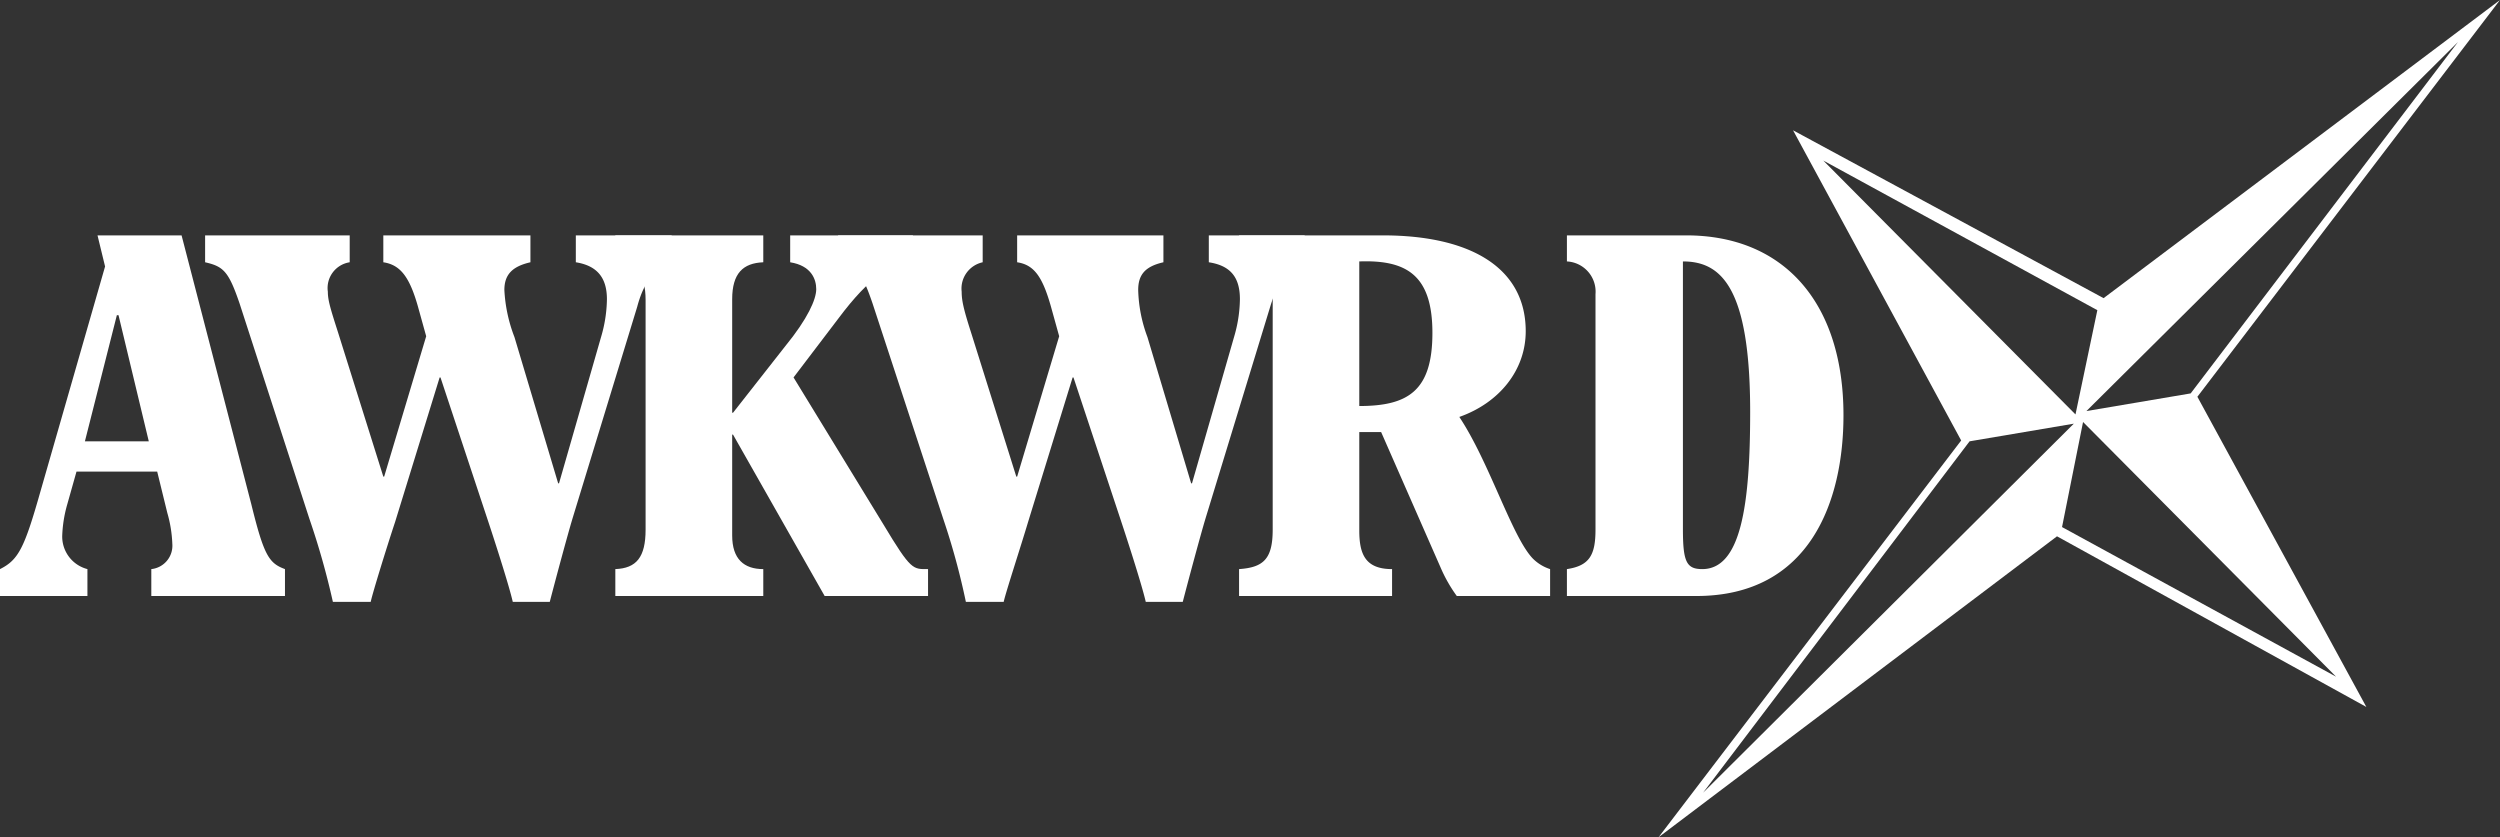
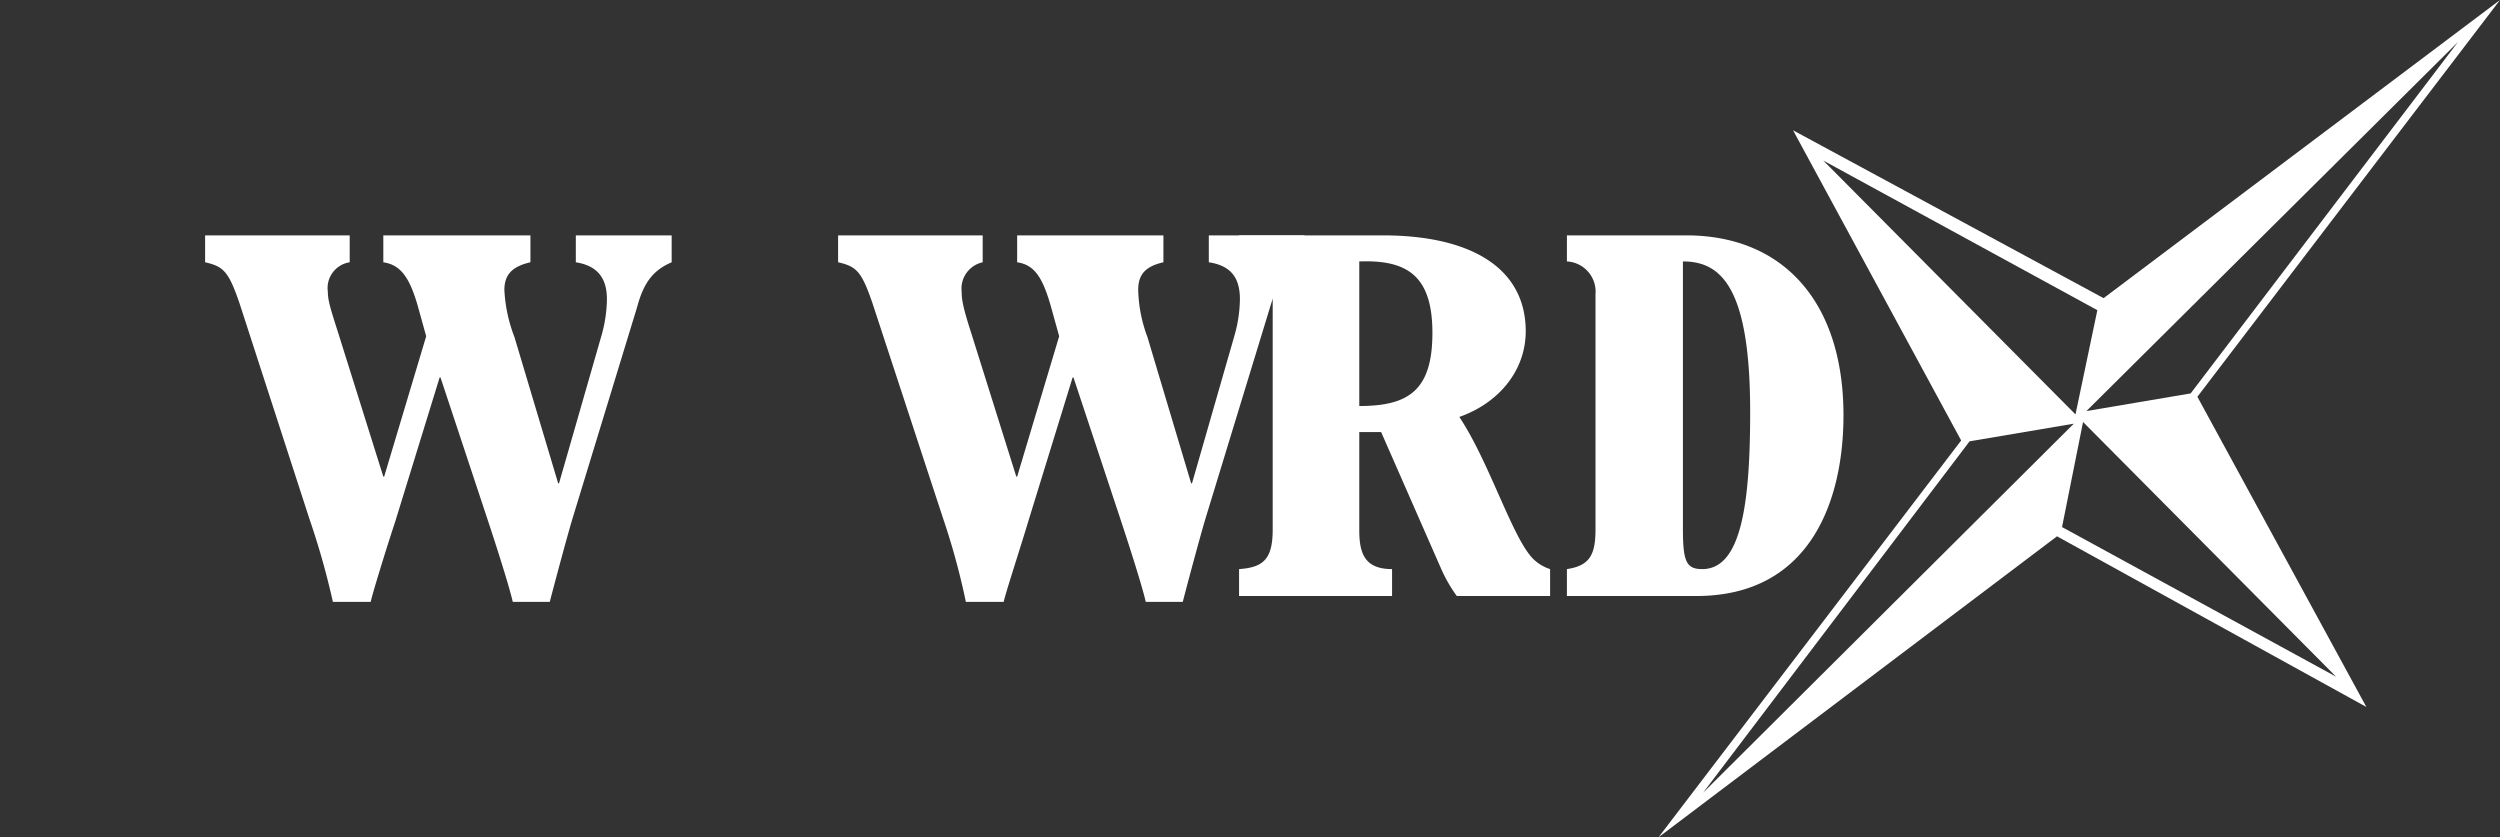
<svg xmlns="http://www.w3.org/2000/svg" viewBox="0 0 297.4 99.6">
  <rect x="0" y="0" width="297.4" height="99.6" fill="#333333" stroke="none" />
  <defs>
    <style>.a{fill:#fff;}</style>
  </defs>
-   <path transform="translate(-13 0)" d="M46.9,70.9H31V67.7a2.8,2.8,0,0,0,2.5-3,15.2,15.2,0,0,0-.6-3.7l-1.2-4.9H22.1L21,60a15.4,15.4,0,0,0-.6,3.8,4,4,0,0,0,3,3.9v3.2H13V67.7c2.2-1.1,2.9-2.5,4.8-9.2l7.7-26.8L24.6,28h10l8.3,32c1.5,6.1,2.1,7,4,7.7ZM27.1,37.5h-.2l-3.8,15h7.6Z" class="a" />
  <path transform="translate(-13 0)" d="M74,71.6c-.5-2.2-2.5-8.3-2.9-9.5L65.4,44.9h-.1L60,62.1c-.9,2.7-2.7,8.5-2.9,9.5H52.6a91.6,91.6,0,0,0-2.8-9.9L41.5,36.1c-1.3-3.8-1.9-4.4-4.1-4.9V28H54.6v3.2A3.1,3.1,0,0,0,52,34.7c0,1,.3,2,1.2,4.8l5.4,17.2h.1l5-16.7-1-3.6c-1-3.5-2.1-4.9-4.1-5.2V28H76.1v3.2c-2.2.5-3.1,1.5-3.1,3.3a18,18,0,0,0,1.2,5.6l5.2,17.4h.1l5-17.4a16.5,16.5,0,0,0,.7-4.5c0-2.6-1.2-4-3.7-4.4V28H92.9v3.2c-2.1.9-3.3,2.3-4.1,5.3L81.1,61.7c-.6,2-2,7.2-2.7,9.9Z" class="a" />
-   <path transform="translate(-13 0)" d="M86.2,70.9V67.7c2.5-.1,3.6-1.4,3.6-4.7V35.7c0-3.2-1.2-4.3-3.6-4.5V28h17.6v3.2c-2.4.1-3.7,1.3-3.7,4.4V49.1h.1l6.2-7.9c2.7-3.3,3.7-5.6,3.7-6.8s-.6-2.8-3.1-3.2V28h14.6v3.2c-2.5,0-5.2,1.8-8.8,6.6l-5.4,7.1,10.7,17.5c3.3,5.5,3.5,5.3,5.3,5.3v3.2H111.1L100.2,51.7h-.1v12c0,2.8,1.4,4,3.7,4v3.2Z" class="a" />
  <path transform="translate(-13 0)" d="M149.3,71.6c-.5-2.2-2.5-8.3-2.9-9.5l-5.7-17.2h-.1l-5.3,17.2c-.8,2.7-2.7,8.5-2.9,9.5h-4.5a84.4,84.4,0,0,0-2.7-9.9l-8.4-25.6c-1.3-3.8-1.9-4.4-4.1-4.9V28h17.2v3.2a3.2,3.2,0,0,0-2.5,3.5c0,1,.2,2,1.1,4.8l5.4,17.2h.1L139,40l-1-3.6c-1-3.5-2-4.9-4-5.2V28h17.4v3.2c-2.2.5-3,1.5-3,3.3a17.1,17.1,0,0,0,1.1,5.6l5.2,17.4h.1l5-17.4a16.5,16.5,0,0,0,.7-4.5c0-2.6-1.1-4-3.7-4.4V28h11.4v3.2c-2,.9-3.2,2.3-4.1,5.3l-7.7,25.2c-.6,2-2,7.2-2.7,9.9Z" class="a" />
  <path transform="translate(-13 0)" d="M160.4,70.9V67.7c2.9-.2,4-1.2,4-4.7V35.3c0-2.6-1-4.2-4-4.2V28h17.1c10.5,0,17,3.9,17,11.4,0,4.6-3.1,8.5-7.9,10.2,3.6,5.4,6.3,14.4,8.8,16.9a5.1,5.1,0,0,0,2,1.2v3.2H186.3a17.4,17.4,0,0,1-1.8-3.1l-7.2-16.4h-2.6V63.1c0,2.8.7,4.6,3.9,4.6v3.2Zm14.3-39.8V48.3c5.8,0,8.7-1.8,8.7-8.7S180.3,30.9,174.7,31.1Z" class="a" />
  <path transform="translate(-13 0)" d="M213.6,28c11.6,0,18.7,8,18.7,21.4,0,10.1-3.9,21.5-17.5,21.5H199.4V67.7c2.7-.4,3.4-1.7,3.4-4.7V35a3.6,3.6,0,0,0-3.4-3.9V28Zm-.4,34.9c0,3.9.4,4.8,2.3,4.8,4.6,0,5.7-7.6,5.7-18.7,0-14.9-3.5-17.9-8-17.9Z" class="a" />
  <path transform="translate(-13 0)" d="M263.3,35.5l-37-20,20,36.9-36,47.2,47.4-35.8,36.8,20.3L274.4,47.2,310.4,0,263.2,35.5ZM215.6,94.3l31.7-41.8,12.4-2.1Zm75.3-13.8L258.3,62.7l2.5-12.5Zm-61-61.4,32.6,17.8-2.6,12.4Zm43.7,27.7-12.4,2.1L305.4,5Z" class="a" />
</svg>